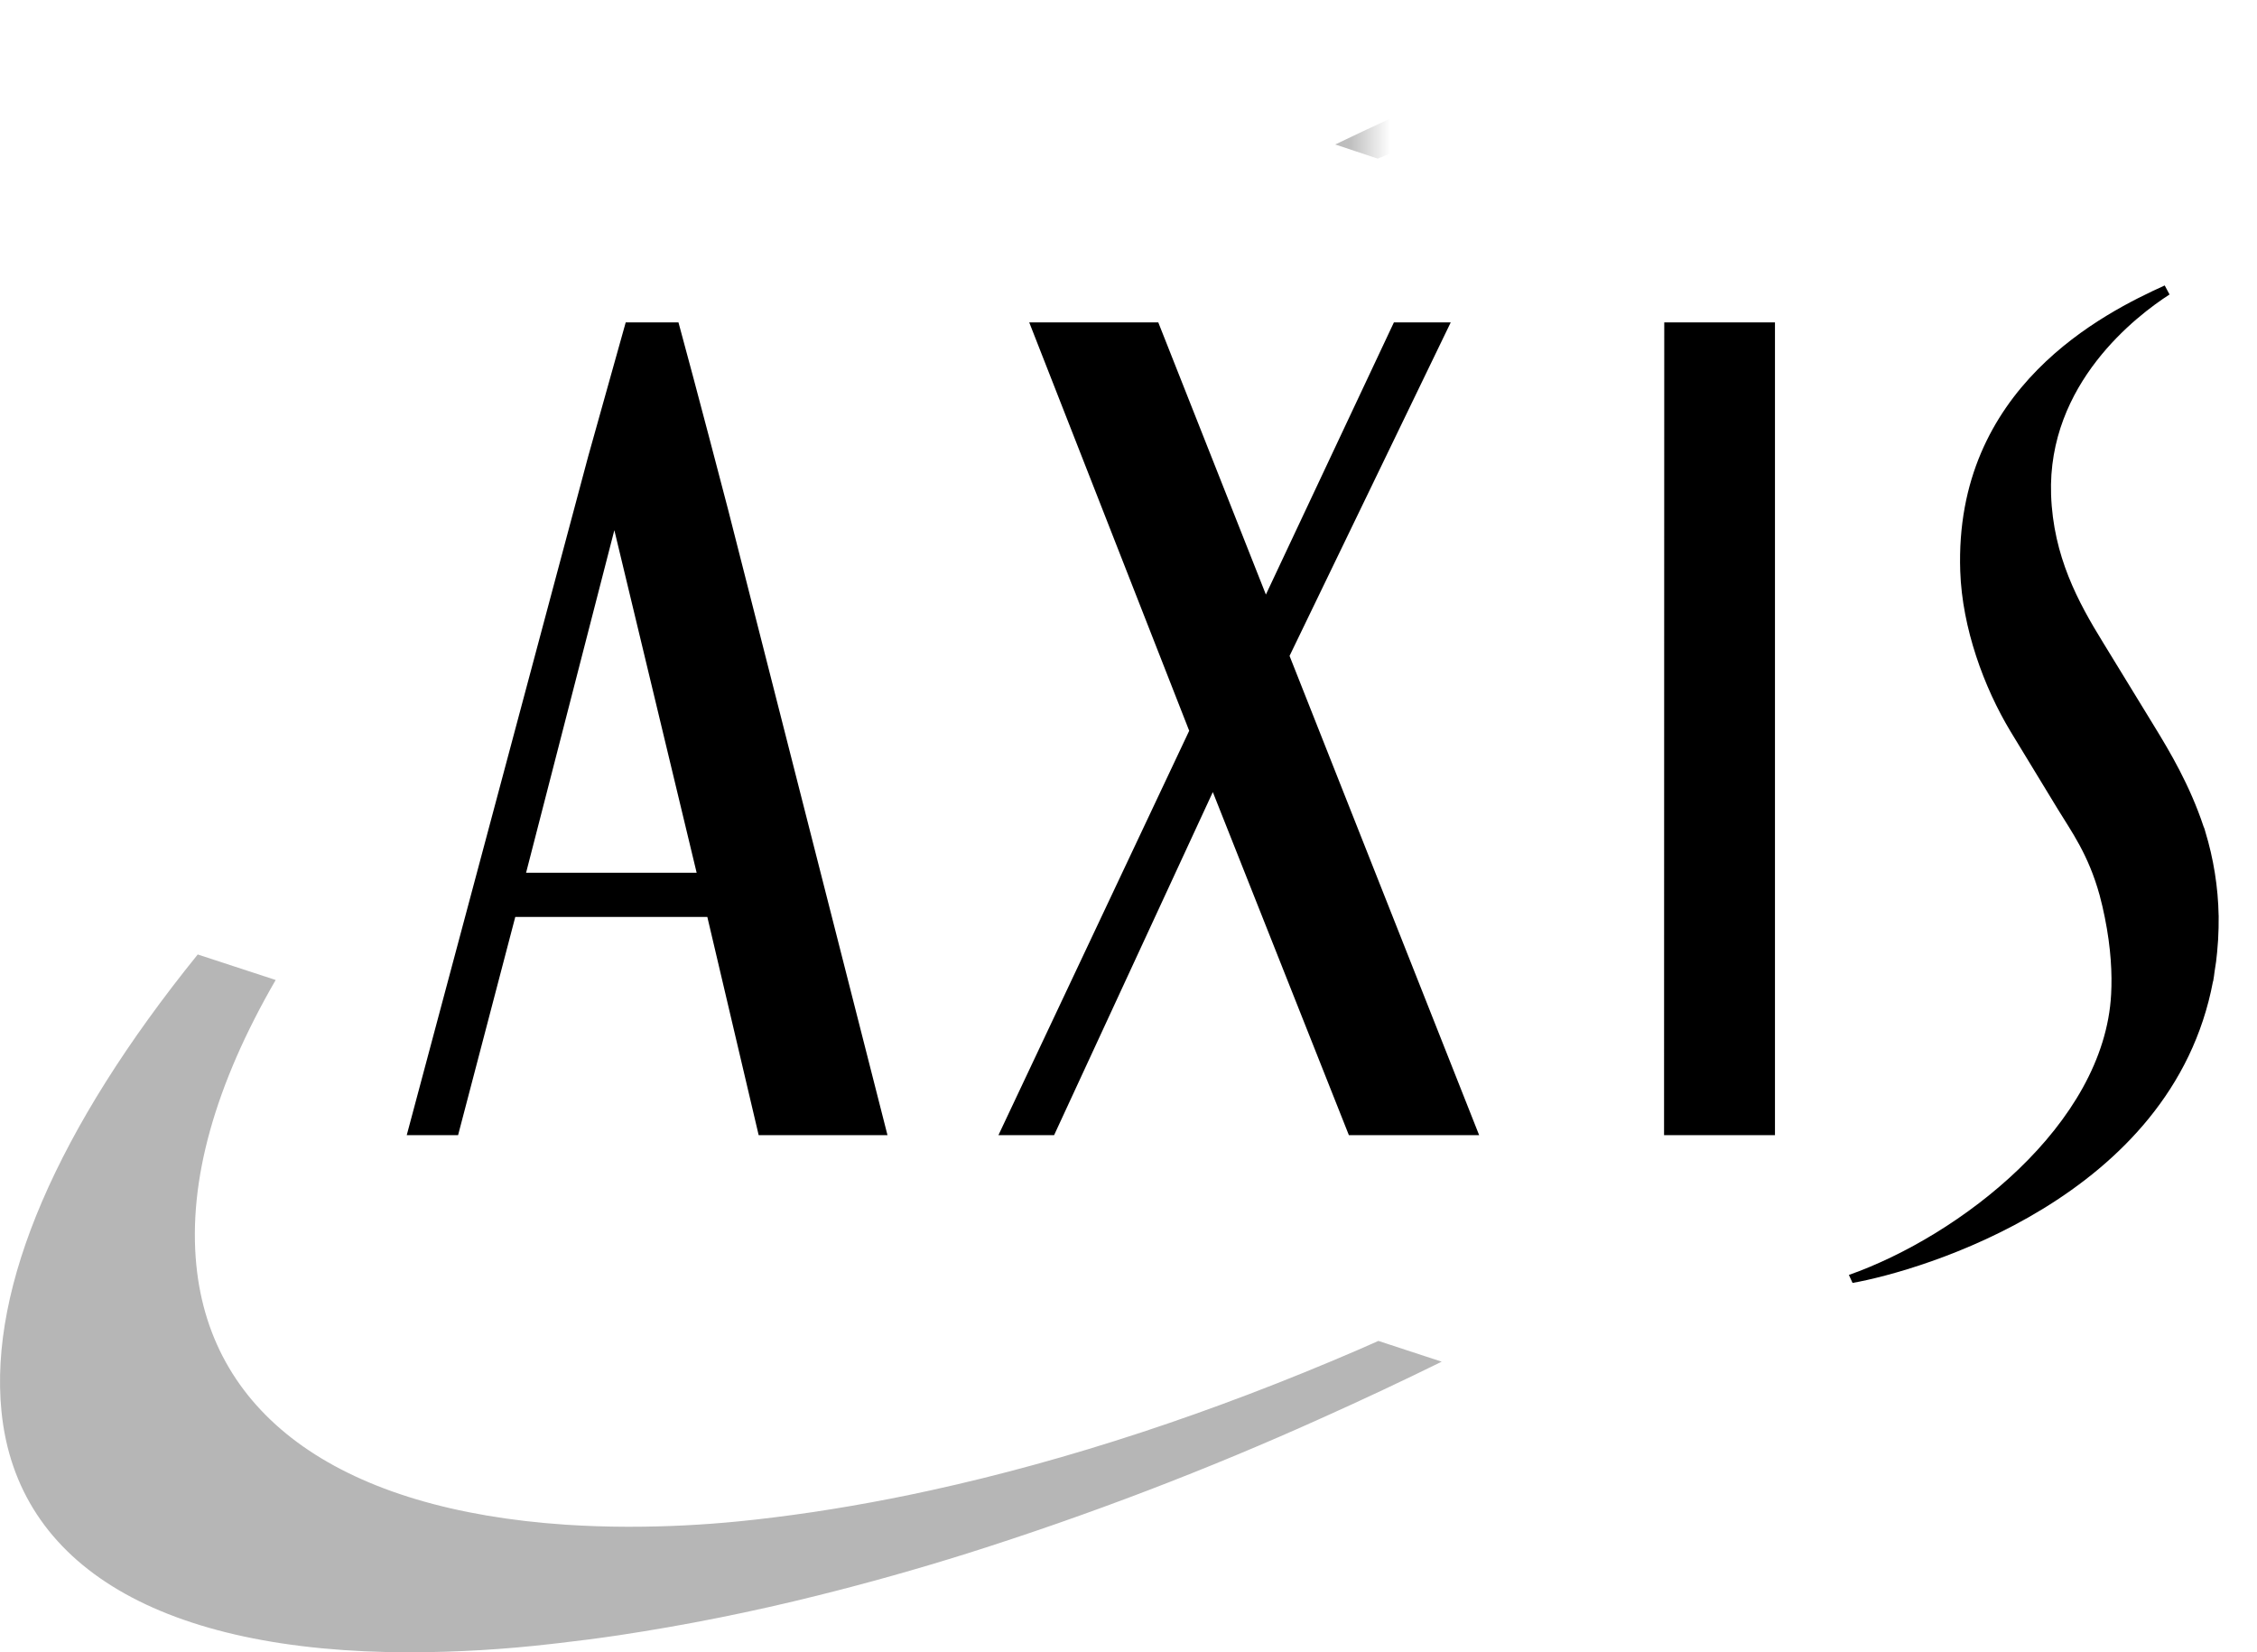
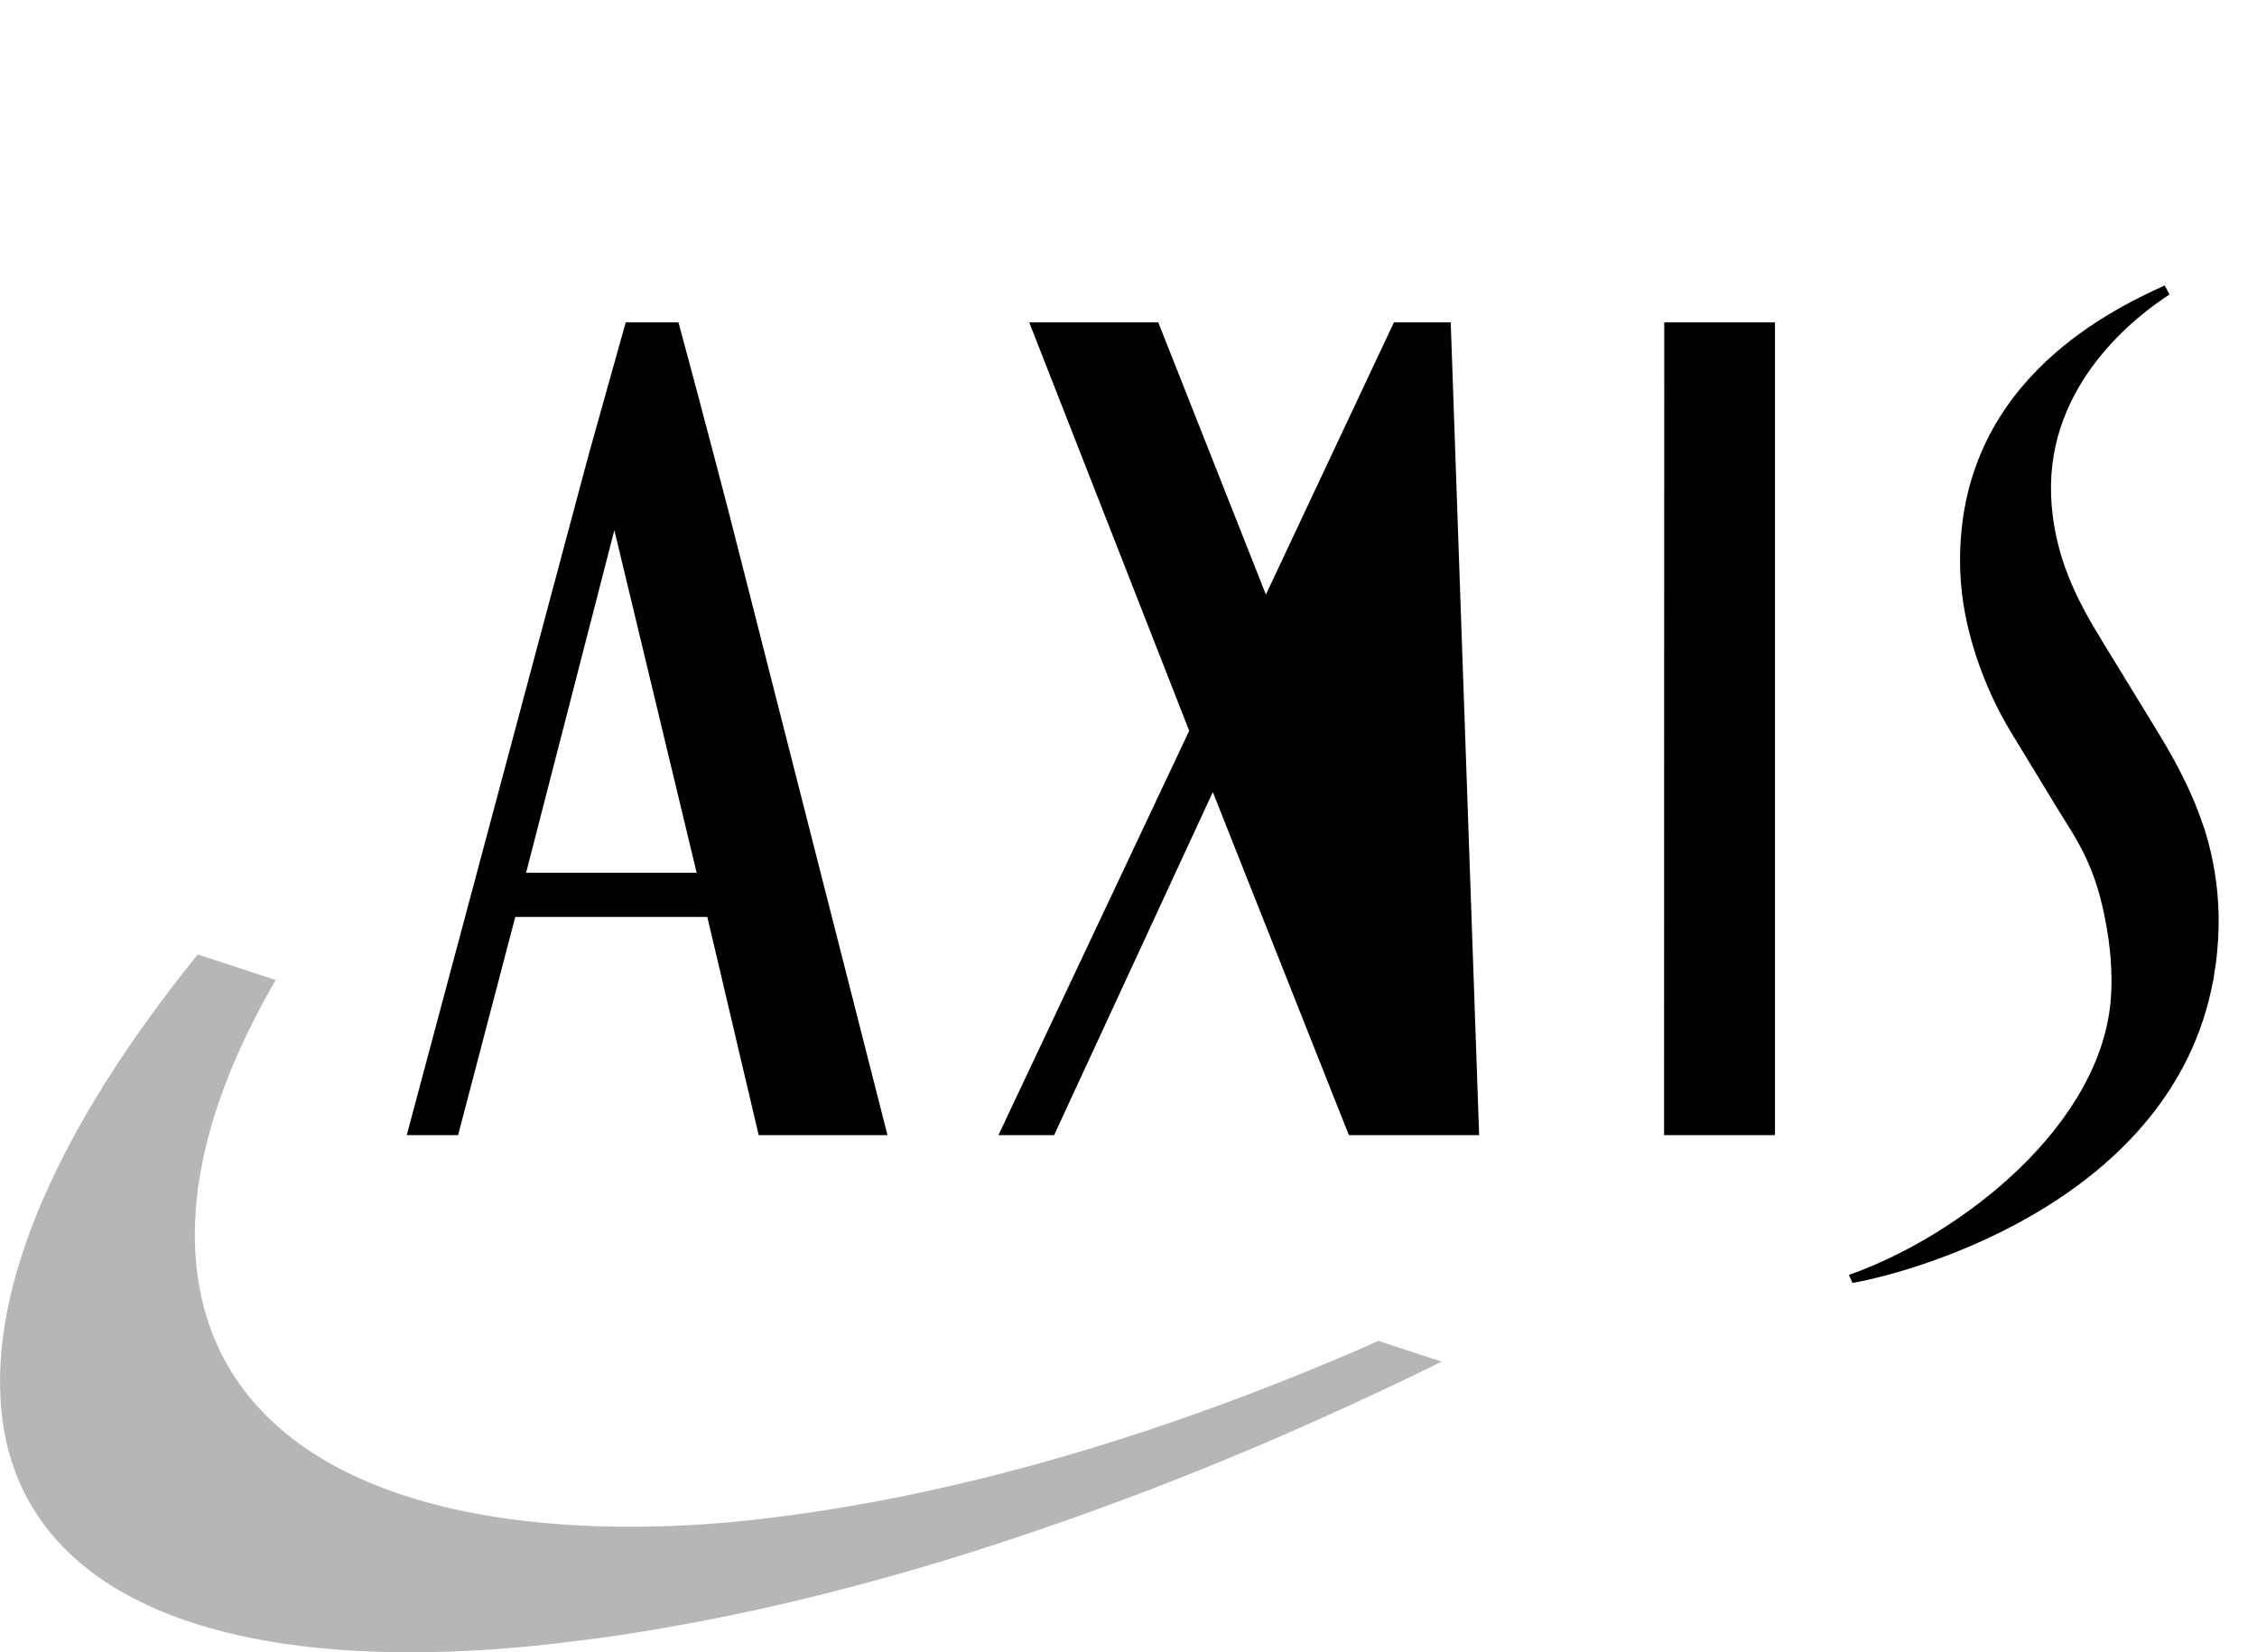
<svg xmlns="http://www.w3.org/2000/svg" width="56" height="41" viewBox="0 0 56 41" fill="none">
  <mask id="mask0_140_20063" style="mask-type:luminance" maskUnits="userSpaceOnUse" x="0" y="-3" width="34" height="17">
-     <path fill-rule="evenodd" clip-rule="evenodd" d="M0.1 -3H33.879V13.434H0.1V-3Z" fill="white" />
-   </mask>
+     </mask>
  <g mask="url(#mask0_140_20063)">
-     <path fill-rule="evenodd" clip-rule="evenodd" d="M56.952 -3C56.018 -3 55.022 -2.947 53.989 -2.842C47.776 -2.214 40.58 0.004 33.129 3.585L34.184 3.936C39.089 1.9 43.801 0.641 48.192 0.196C49.188 0.093 50.188 0.04 51.189 0.037C57.339 0.037 60.949 2.344 61.357 6.532C61.532 8.336 61.08 10.353 60.011 12.532L62.721 13.434C65.728 9.448 67.169 5.835 66.891 2.972C66.517 -0.879 62.987 -3 56.952 -3Z" fill="#B6B6B6" />
-   </g>
+     </g>
  <path fill-rule="evenodd" clip-rule="evenodd" d="M23.101 36.979C21.769 37.271 20.457 37.497 19.202 37.652C18.891 37.691 18.606 37.723 18.331 37.75C17.435 37.839 16.53 37.884 15.64 37.884H15.538C15.04 37.883 14.543 37.866 14.046 37.834C8.504 37.462 5.245 35.175 4.871 31.39C4.666 29.307 5.329 26.929 6.84 24.317L4.906 23.684C1.413 28.003 -0.271 31.917 0.036 35.015C0.417 38.875 4.022 41 10.187 41C11.353 40.996 12.517 40.927 13.675 40.793L13.859 40.772C14.358 40.715 14.855 40.651 15.351 40.577C17.012 40.327 18.661 39.997 20.291 39.589C21.537 39.279 22.773 38.931 23.999 38.546C27.011 37.594 29.965 36.465 32.847 35.163C33.812 34.73 34.792 34.27 35.771 33.788L34.2 33.273C34.034 33.347 33.869 33.42 33.703 33.492C30.066 35.062 26.499 36.235 23.101 36.979Z" fill="#B6B6B6" />
-   <path fill-rule="evenodd" clip-rule="evenodd" d="M26.154 28.167L30.092 19.654L33.468 28.167H36.7L31.996 16.275L35.995 8H34.585L31.409 14.753L28.739 8H25.537L29.506 18.133L24.773 28.167H26.154ZM55.048 22.719C55.035 22.009 54.922 21.304 54.714 20.625V20.624L54.696 20.562C54.689 20.541 54.681 20.524 54.673 20.506C54.332 19.479 53.83 18.64 53.463 18.04C53.034 17.336 52.603 16.632 52.171 15.928C51.565 14.944 50.944 13.803 50.891 12.277C50.797 9.514 53.022 7.828 53.83 7.307L53.71 7.083C52.209 7.764 48.481 9.616 48.637 14.175C48.685 15.584 49.225 17.056 49.883 18.147C50.15 18.59 50.726 19.536 51.056 20.076C51.387 20.621 51.815 21.195 52.096 22.216C52.145 22.398 52.187 22.581 52.224 22.766C52.379 23.533 52.408 24.173 52.381 24.669C52.211 27.908 48.624 30.666 45.874 31.636L45.965 31.834C47.635 31.538 53.896 29.729 54.908 24.353L54.912 24.35C54.928 24.266 54.937 24.187 54.948 24.104C54.962 24.023 54.975 23.941 54.985 23.861C55.004 23.708 55.019 23.552 55.029 23.395C55.031 23.369 55.034 23.343 55.035 23.318C55.046 23.123 55.051 22.924 55.049 22.722L55.048 22.719ZM44.04 8H41.293L41.288 28.167H44.04V8ZM13.053 21.656L15.243 13.156L17.285 21.656H13.053ZM16.834 8H15.525L14.593 11.328L10.092 28.167H11.366L12.785 22.752H17.55L18.824 28.167H22.02L18.063 12.636C18.063 12.636 17.251 9.523 16.834 8Z" fill="black" />
+   <path fill-rule="evenodd" clip-rule="evenodd" d="M26.154 28.167L30.092 19.654L33.468 28.167H36.7L35.995 8H34.585L31.409 14.753L28.739 8H25.537L29.506 18.133L24.773 28.167H26.154ZM55.048 22.719C55.035 22.009 54.922 21.304 54.714 20.625V20.624L54.696 20.562C54.689 20.541 54.681 20.524 54.673 20.506C54.332 19.479 53.83 18.64 53.463 18.04C53.034 17.336 52.603 16.632 52.171 15.928C51.565 14.944 50.944 13.803 50.891 12.277C50.797 9.514 53.022 7.828 53.83 7.307L53.71 7.083C52.209 7.764 48.481 9.616 48.637 14.175C48.685 15.584 49.225 17.056 49.883 18.147C50.15 18.59 50.726 19.536 51.056 20.076C51.387 20.621 51.815 21.195 52.096 22.216C52.145 22.398 52.187 22.581 52.224 22.766C52.379 23.533 52.408 24.173 52.381 24.669C52.211 27.908 48.624 30.666 45.874 31.636L45.965 31.834C47.635 31.538 53.896 29.729 54.908 24.353L54.912 24.35C54.928 24.266 54.937 24.187 54.948 24.104C54.962 24.023 54.975 23.941 54.985 23.861C55.004 23.708 55.019 23.552 55.029 23.395C55.031 23.369 55.034 23.343 55.035 23.318C55.046 23.123 55.051 22.924 55.049 22.722L55.048 22.719ZM44.04 8H41.293L41.288 28.167H44.04V8ZM13.053 21.656L15.243 13.156L17.285 21.656H13.053ZM16.834 8H15.525L14.593 11.328L10.092 28.167H11.366L12.785 22.752H17.55L18.824 28.167H22.02L18.063 12.636C18.063 12.636 17.251 9.523 16.834 8Z" fill="black" />
</svg>